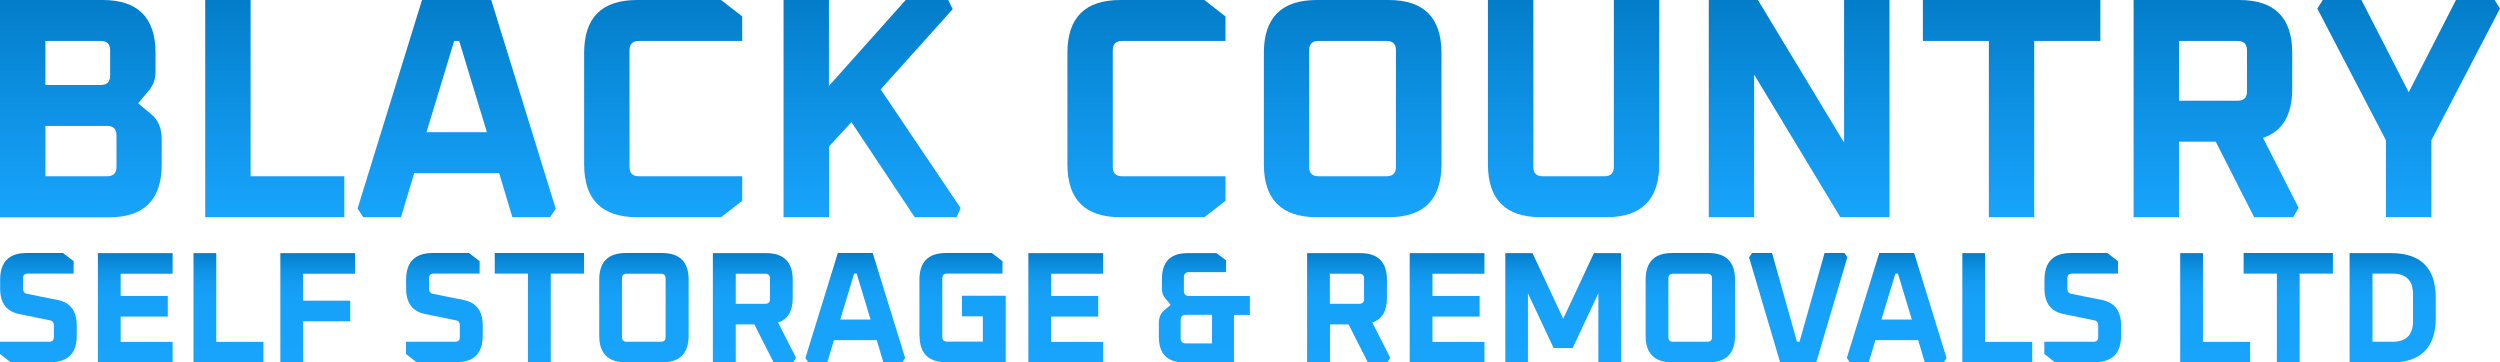
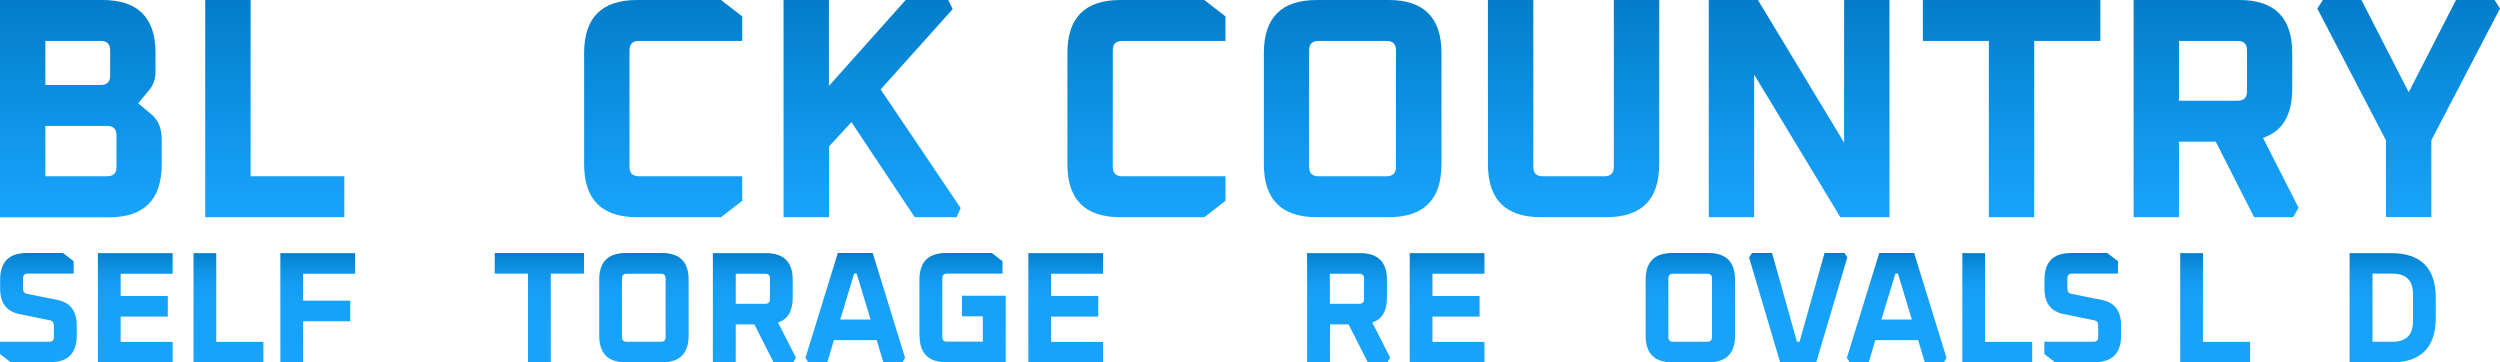
<svg xmlns="http://www.w3.org/2000/svg" xmlns:xlink="http://www.w3.org/1999/xlink" id="Layer_2" data-name="Layer 2" viewBox="0 0 185.66 26.91">
  <defs>
    <style>      .cls-1 {        fill: url(#linear-gradient-12);      }      .cls-1, .cls-2, .cls-3, .cls-4, .cls-5, .cls-6, .cls-7, .cls-8, .cls-9, .cls-10, .cls-11, .cls-12, .cls-13, .cls-14, .cls-15, .cls-16, .cls-17, .cls-18, .cls-19, .cls-20, .cls-21, .cls-22, .cls-23, .cls-24, .cls-25, .cls-26, .cls-27, .cls-28, .cls-29, .cls-30, .cls-31, .cls-32, .cls-33, .cls-34, .cls-35 {        stroke-width: 0px;      }      .cls-2 {        fill: url(#linear-gradient-17);      }      .cls-3 {        fill: url(#linear-gradient-19);      }      .cls-4 {        fill: url(#linear-gradient-33);      }      .cls-5 {        fill: url(#linear-gradient);      }      .cls-6 {        fill: url(#linear-gradient-21);      }      .cls-7 {        fill: url(#linear-gradient-6);      }      .cls-8 {        fill: url(#linear-gradient-15);      }      .cls-9 {        fill: url(#linear-gradient-11);      }      .cls-10 {        fill: url(#linear-gradient-5);      }      .cls-11 {        fill: url(#linear-gradient-31);      }      .cls-12 {        fill: url(#linear-gradient-34);      }      .cls-13 {        fill: url(#linear-gradient-13);      }      .cls-14 {        fill: url(#linear-gradient-23);      }      .cls-15 {        fill: url(#linear-gradient-25);      }      .cls-16 {        fill: url(#linear-gradient-16);      }      .cls-17 {        fill: url(#linear-gradient-22);      }      .cls-18 {        fill: url(#linear-gradient-35);      }      .cls-19 {        fill: url(#linear-gradient-32);      }      .cls-20 {        fill: url(#linear-gradient-20);      }      .cls-21 {        fill: url(#linear-gradient-14);      }      .cls-22 {        fill: url(#linear-gradient-2);      }      .cls-23 {        fill: url(#linear-gradient-7);      }      .cls-24 {        fill: url(#linear-gradient-3);      }      .cls-25 {        fill: url(#linear-gradient-9);      }      .cls-26 {        fill: url(#linear-gradient-27);      }      .cls-27 {        fill: url(#linear-gradient-8);      }      .cls-28 {        fill: url(#linear-gradient-24);      }      .cls-29 {        fill: url(#linear-gradient-26);      }      .cls-30 {        fill: url(#linear-gradient-18);      }      .cls-31 {        fill: url(#linear-gradient-30);      }      .cls-32 {        fill: url(#linear-gradient-29);      }      .cls-33 {        fill: url(#linear-gradient-28);      }      .cls-34 {        fill: url(#linear-gradient-10);      }      .cls-35 {        fill: url(#linear-gradient-4);      }    </style>
    <linearGradient id="linear-gradient" x1="6.01" y1="16.13" x2="6.01" y2="0" gradientUnits="userSpaceOnUse">
      <stop offset="0" stop-color="#18a4fc" />
      <stop offset=".49" stop-color="#0e92e5" />
      <stop offset="1" stop-color="#037dc9" />
    </linearGradient>
    <linearGradient id="linear-gradient-2" x1="20.4" x2="20.4" xlink:href="#linear-gradient" />
    <linearGradient id="linear-gradient-3" x1="33.91" x2="33.91" xlink:href="#linear-gradient" />
    <linearGradient id="linear-gradient-4" x1="49.24" x2="49.24" xlink:href="#linear-gradient" />
    <linearGradient id="linear-gradient-5" x1="64.76" x2="64.76" xlink:href="#linear-gradient" />
    <linearGradient id="linear-gradient-6" x1="85.14" x2="85.14" xlink:href="#linear-gradient" />
    <linearGradient id="linear-gradient-7" x1="100.45" x2="100.45" xlink:href="#linear-gradient" />
    <linearGradient id="linear-gradient-8" x1="116.85" x2="116.85" xlink:href="#linear-gradient" />
    <linearGradient id="linear-gradient-9" x1="133.61" x2="133.61" xlink:href="#linear-gradient" />
    <linearGradient id="linear-gradient-10" x1="149.39" x2="149.39" xlink:href="#linear-gradient" />
    <linearGradient id="linear-gradient-11" x1="164.58" x2="164.58" xlink:href="#linear-gradient" />
    <linearGradient id="linear-gradient-12" x1="178.88" x2="178.88" xlink:href="#linear-gradient" />
    <linearGradient id="linear-gradient-13" x1="2.85" y1="26.91" x2="2.85" y2="18.79" gradientUnits="userSpaceOnUse">
      <stop offset="0" stop-color="#18a4fc" />
      <stop offset=".51" stop-color="#17a2fa" />
      <stop offset=".7" stop-color="#149df3" />
      <stop offset=".83" stop-color="#0f94e7" />
      <stop offset=".94" stop-color="#0887d6" />
      <stop offset="1" stop-color="#037dc9" />
    </linearGradient>
    <linearGradient id="linear-gradient-14" x1="10.04" x2="10.04" xlink:href="#linear-gradient-13" />
    <linearGradient id="linear-gradient-15" x1="16.97" x2="16.97" xlink:href="#linear-gradient-13" />
    <linearGradient id="linear-gradient-16" x1="23.59" x2="23.59" xlink:href="#linear-gradient-13" />
    <linearGradient id="linear-gradient-17" x1="33" x2="33" xlink:href="#linear-gradient-13" />
    <linearGradient id="linear-gradient-18" x1="40.06" x2="40.06" xlink:href="#linear-gradient-13" />
    <linearGradient id="linear-gradient-19" x1="47.82" x2="47.82" xlink:href="#linear-gradient-13" />
    <linearGradient id="linear-gradient-20" x1="56.03" x2="56.03" xlink:href="#linear-gradient-13" />
    <linearGradient id="linear-gradient-21" x1="63.52" x2="63.52" xlink:href="#linear-gradient-13" />
    <linearGradient id="linear-gradient-22" x1="71.48" x2="71.48" xlink:href="#linear-gradient-13" />
    <linearGradient id="linear-gradient-23" x1="79.15" x2="79.15" xlink:href="#linear-gradient-13" />
    <linearGradient id="linear-gradient-24" x1="89.44" x2="89.44" xlink:href="#linear-gradient-13" />
    <linearGradient id="linear-gradient-25" x1="100.15" x2="100.15" xlink:href="#linear-gradient-13" />
    <linearGradient id="linear-gradient-26" x1="107.46" x2="107.46" xlink:href="#linear-gradient-13" />
    <linearGradient id="linear-gradient-27" x1="116.09" x2="116.09" xlink:href="#linear-gradient-13" />
    <linearGradient id="linear-gradient-28" x1="125.53" x2="125.53" xlink:href="#linear-gradient-13" />
    <linearGradient id="linear-gradient-29" x1="133.55" x2="133.55" xlink:href="#linear-gradient-13" />
    <linearGradient id="linear-gradient-30" x1="140.85" x2="140.85" xlink:href="#linear-gradient-13" />
    <linearGradient id="linear-gradient-31" x1="148.33" x2="148.33" xlink:href="#linear-gradient-13" />
    <linearGradient id="linear-gradient-32" x1="154.67" x2="154.67" xlink:href="#linear-gradient-13" />
    <linearGradient id="linear-gradient-33" x1="164.51" x2="164.51" xlink:href="#linear-gradient-13" />
    <linearGradient id="linear-gradient-34" x1="169.93" x2="169.93" xlink:href="#linear-gradient-13" />
    <linearGradient id="linear-gradient-35" x1="177.69" x2="177.69" xlink:href="#linear-gradient-13" />
  </defs>
  <g id="Layer_2-2" data-name="Layer 2">
    <g>
      <path class="cls-5" d="M0,16.13V0h7.62c2.62,0,3.93,1.31,3.93,3.93v1.4c0,.53-.16.98-.47,1.36l-.82.98.98.82c.51.42.77,1.04.77,1.87v1.85c0,2.62-1.31,3.93-3.93,3.93H0ZM3.37,6.31h4.11c.47,0,.7-.23.7-.7v-1.87c0-.47-.23-.7-.7-.7H3.37v3.27ZM3.37,13.09h4.58c.47,0,.7-.23.7-.7v-2.34c0-.47-.23-.7-.7-.7H3.37v3.74Z" />
      <path class="cls-22" d="M15.24,16.13V0h3.37v13.09h6.96v3.04h-10.33Z" />
-       <path class="cls-24" d="M26.55,15.5L31.34,0h5.14l4.79,15.5-.42.63h-2.8l-.98-3.27h-6.31l-.98,3.27h-2.8l-.42-.63ZM31.67,9.82h4.49l-2.06-6.78h-.37l-2.06,6.78Z" />
      <path class="cls-35" d="M43.38,12.2V3.93c0-2.62,1.31-3.93,3.93-3.93h6.24l1.57,1.22v1.82h-7.67c-.47,0-.7.23-.7.7v8.65c0,.47.23.7.7.7h7.67v1.82l-1.57,1.22h-6.24c-2.62,0-3.93-1.31-3.93-3.93Z" />
      <path class="cls-10" d="M58.19,16.13V0h3.37v6.38l5.7-6.38h3.16l.33.68-5.35,5.96,5.94,8.81-.3.68h-3.11l-4.7-7.06-1.66,1.8v5.26h-3.37Z" />
      <path class="cls-7" d="M79.27,12.2V3.93c0-2.62,1.31-3.93,3.93-3.93h6.24l1.57,1.22v1.82h-7.67c-.47,0-.7.23-.7.7v8.65c0,.47.23.7.7.7h7.67v1.82l-1.57,1.22h-6.24c-2.62,0-3.93-1.31-3.93-3.93Z" />
      <path class="cls-23" d="M93.86,12.2V3.93c0-2.62,1.31-3.93,3.93-3.93h5.33c2.62,0,3.93,1.31,3.93,3.93v8.27c0,2.62-1.31,3.93-3.93,3.93h-5.33c-2.62,0-3.93-1.31-3.93-3.93ZM97.22,12.39c0,.47.23.7.7.7h5.05c.47,0,.7-.23.7-.7V3.74c0-.47-.23-.7-.7-.7h-5.05c-.47,0-.7.23-.7.7v8.65Z" />
      <path class="cls-27" d="M110.5,12.2V0h3.37v12.39c0,.47.23.7.7.7h4.58c.47,0,.7-.23.7-.7V0h3.37v12.2c0,2.62-1.31,3.93-3.93,3.93h-4.86c-2.62,0-3.93-1.31-3.93-3.93Z" />
      <path class="cls-25" d="M126.9,16.13V0h3.65l6.4,10.59V0h3.37v16.13h-3.65l-6.4-10.59v10.59h-3.37Z" />
      <path class="cls-34" d="M142.8,3.04V0h13.18v3.04h-4.91v13.09h-3.37V3.04h-4.91Z" />
      <path class="cls-9" d="M158.45,16.13V0h7.85c2.62,0,3.93,1.31,3.93,3.93v2.66c0,1.95-.72,3.16-2.17,3.65l2.64,5.19-.4.7h-2.9l-2.85-5.61h-2.73v5.61h-3.37ZM161.82,7.48h4.35c.47,0,.7-.23.7-.7v-3.04c0-.47-.23-.7-.7-.7h-4.35v4.44Z" />
      <path class="cls-1" d="M172.1.63l.4-.63h2.87l3.51,6.85,3.51-6.85h2.87l.4.63-5.1,9.79v5.7h-3.37v-5.7l-5.1-9.79Z" />
    </g>
    <g>
      <path class="cls-13" d="M0,26.3v-.92h3.65c.24,0,.35-.12.35-.35v-.85c0-.23-.1-.36-.29-.39l-2.29-.47c-.94-.19-1.41-.82-1.41-1.89v-.66c0-1.32.66-1.98,1.98-1.98h2.69l.79.61v.92h-3.41c-.24,0-.35.12-.35.35v.76c0,.22.1.35.29.39l2.29.46c.94.19,1.41.82,1.41,1.89v.75c0,1.32-.66,1.98-1.98,1.98H.79l-.79-.61Z" />
      <path class="cls-21" d="M7.27,26.91v-8.11h5.55v1.53h-3.86v1.65h3.5v1.53h-3.5v1.88h3.86v1.53h-5.55Z" />
      <path class="cls-8" d="M14.37,26.91v-8.11h1.69v6.59h3.5v1.53h-5.2Z" />
      <path class="cls-16" d="M20.82,26.91v-8.11h5.55v1.53h-3.86v2h3.5v1.53h-3.5v3.06h-1.69Z" />
-       <path class="cls-2" d="M30.15,26.3v-.92h3.65c.24,0,.35-.12.35-.35v-.85c0-.23-.1-.36-.29-.39l-2.29-.47c-.94-.19-1.41-.82-1.41-1.89v-.66c0-1.32.66-1.98,1.98-1.98h2.69l.79.61v.92h-3.41c-.24,0-.35.12-.35.35v.76c0,.22.1.35.29.39l2.29.46c.94.19,1.41.82,1.41,1.89v.75c0,1.32-.66,1.98-1.98,1.98h-2.93l-.79-.61Z" />
      <path class="cls-30" d="M36.74,20.32v-1.53h6.63v1.53h-2.47v6.59h-1.69v-6.59h-2.47Z" />
      <path class="cls-3" d="M44.5,24.93v-4.16c0-1.32.66-1.98,1.98-1.98h2.68c1.32,0,1.98.66,1.98,1.98v4.16c0,1.32-.66,1.98-1.98,1.98h-2.68c-1.32,0-1.98-.66-1.98-1.98ZM46.19,25.03c0,.24.12.35.35.35h2.54c.24,0,.35-.12.35-.35v-4.35c0-.24-.12-.35-.35-.35h-2.54c-.24,0-.35.12-.35.35v4.35Z" />
      <path class="cls-20" d="M52.94,26.91v-8.11h3.95c1.32,0,1.98.66,1.98,1.98v1.34c0,.98-.36,1.59-1.09,1.83l1.33,2.61-.2.35h-1.46l-1.43-2.82h-1.38v2.82h-1.69ZM54.64,22.56h2.19c.24,0,.35-.12.35-.35v-1.53c0-.24-.12-.35-.35-.35h-2.19v2.23Z" />
      <path class="cls-6" d="M59.81,26.59l2.41-7.8h2.59l2.41,7.8-.21.32h-1.41l-.49-1.65h-3.18l-.49,1.65h-1.41l-.21-.32ZM62.39,23.73h2.26l-1.03-3.41h-.19l-1.03,3.41Z" />
      <path class="cls-17" d="M68.28,24.93v-4.16c0-1.32.66-1.98,1.98-1.98h3.4l.79.61v.92h-4.12c-.24,0-.35.12-.35.35v4.35c0,.24.12.35.35.35h2.66v-1.88h-1.55v-1.53h3.25v4.94h-4.42c-1.32,0-1.98-.66-1.98-1.98Z" />
      <path class="cls-14" d="M76.37,26.91v-8.11h5.55v1.53h-3.86v1.65h3.5v1.53h-3.5v1.88h3.86v1.53h-5.55Z" />
-       <path class="cls-28" d="M86.06,25v-1.01c0-.41.13-.72.39-.94l.49-.41-.41-.49c-.16-.19-.24-.42-.24-.68v-.76c0-1.27.63-1.91,1.91-1.91h2.14l.71.53v.88h-2.75c-.25,0-.38.13-.38.38v1.01c0,.25.13.38.38.38h4.52v1.41h-1.18v3.53h-3.67c-1.27,0-1.91-.63-1.91-1.91ZM87.68,25.12c0,.25.13.38.38.38h1.95v-2.12h-1.95c-.25,0-.38.13-.38.38v1.36Z" />
      <path class="cls-15" d="M97.07,26.91v-8.11h3.95c1.32,0,1.98.66,1.98,1.98v1.34c0,.98-.36,1.59-1.09,1.83l1.33,2.61-.2.35h-1.46l-1.43-2.82h-1.38v2.82h-1.69ZM98.76,22.56h2.19c.24,0,.35-.12.35-.35v-1.53c0-.24-.12-.35-.35-.35h-2.19v2.23Z" />
-       <path class="cls-29" d="M104.69,26.91v-8.11h5.55v1.53h-3.86v1.65h3.5v1.53h-3.5v1.88h3.86v1.53h-5.55Z" />
-       <path class="cls-26" d="M111.79,26.91v-8.11h2.02l2.28,4.87,2.28-4.87h2.02v8.11h-1.69v-5.13l-1.91,4.07h-1.41l-1.91-4.07v5.13h-1.69Z" />
+       <path class="cls-29" d="M104.69,26.91v-8.11h5.55v1.53h-3.86v1.65h3.5v1.53h-3.5v1.88h3.86v1.53h-5.55" />
      <path class="cls-33" d="M122.21,24.93v-4.16c0-1.32.66-1.98,1.98-1.98h2.68c1.32,0,1.98.66,1.98,1.98v4.16c0,1.32-.66,1.98-1.98,1.98h-2.68c-1.32,0-1.98-.66-1.98-1.98ZM123.9,25.03c0,.24.12.35.35.35h2.54c.24,0,.35-.12.35-.35v-4.35c0-.24-.12-.35-.35-.35h-2.54c-.24,0-.35.12-.35.35v4.35Z" />
      <path class="cls-32" d="M129.9,19.11l.21-.32h1.49l1.85,6.59h.19l1.86-6.59h1.48l.21.32-2.31,7.8h-2.68l-2.31-7.8Z" />
      <path class="cls-31" d="M137.15,26.59l2.41-7.8h2.59l2.41,7.8-.21.32h-1.41l-.49-1.65h-3.18l-.49,1.65h-1.41l-.21-.32ZM139.72,23.73h2.26l-1.03-3.41h-.19l-1.04,3.41Z" />
      <path class="cls-11" d="M145.73,26.91v-8.11h1.69v6.59h3.5v1.53h-5.2Z" />
      <path class="cls-19" d="M151.82,26.3v-.92h3.65c.24,0,.35-.12.35-.35v-.85c0-.23-.1-.36-.29-.39l-2.29-.47c-.94-.19-1.41-.82-1.41-1.89v-.66c0-1.32.66-1.98,1.98-1.98h2.69l.79.61v.92h-3.41c-.24,0-.35.12-.35.35v.76c0,.22.1.35.29.39l2.29.46c.94.19,1.41.82,1.41,1.89v.75c0,1.32-.66,1.98-1.98,1.98h-2.93l-.79-.61Z" />
      <path class="cls-4" d="M161.91,26.91v-8.11h1.69v6.59h3.5v1.53h-5.2Z" />
-       <path class="cls-12" d="M166.62,20.32v-1.53h6.63v1.53h-2.47v6.59h-1.69v-6.59h-2.47Z" />
      <path class="cls-18" d="M174.49,26.91v-8.11h3.08c2.21,0,3.32,1.11,3.32,3.32v1.48c0,2.21-1.11,3.32-3.32,3.32h-3.08ZM176.19,25.38h1.48c1.02,0,1.53-.51,1.53-1.53v-2c0-1.02-.51-1.53-1.53-1.53h-1.48v5.06Z" />
    </g>
  </g>
</svg>